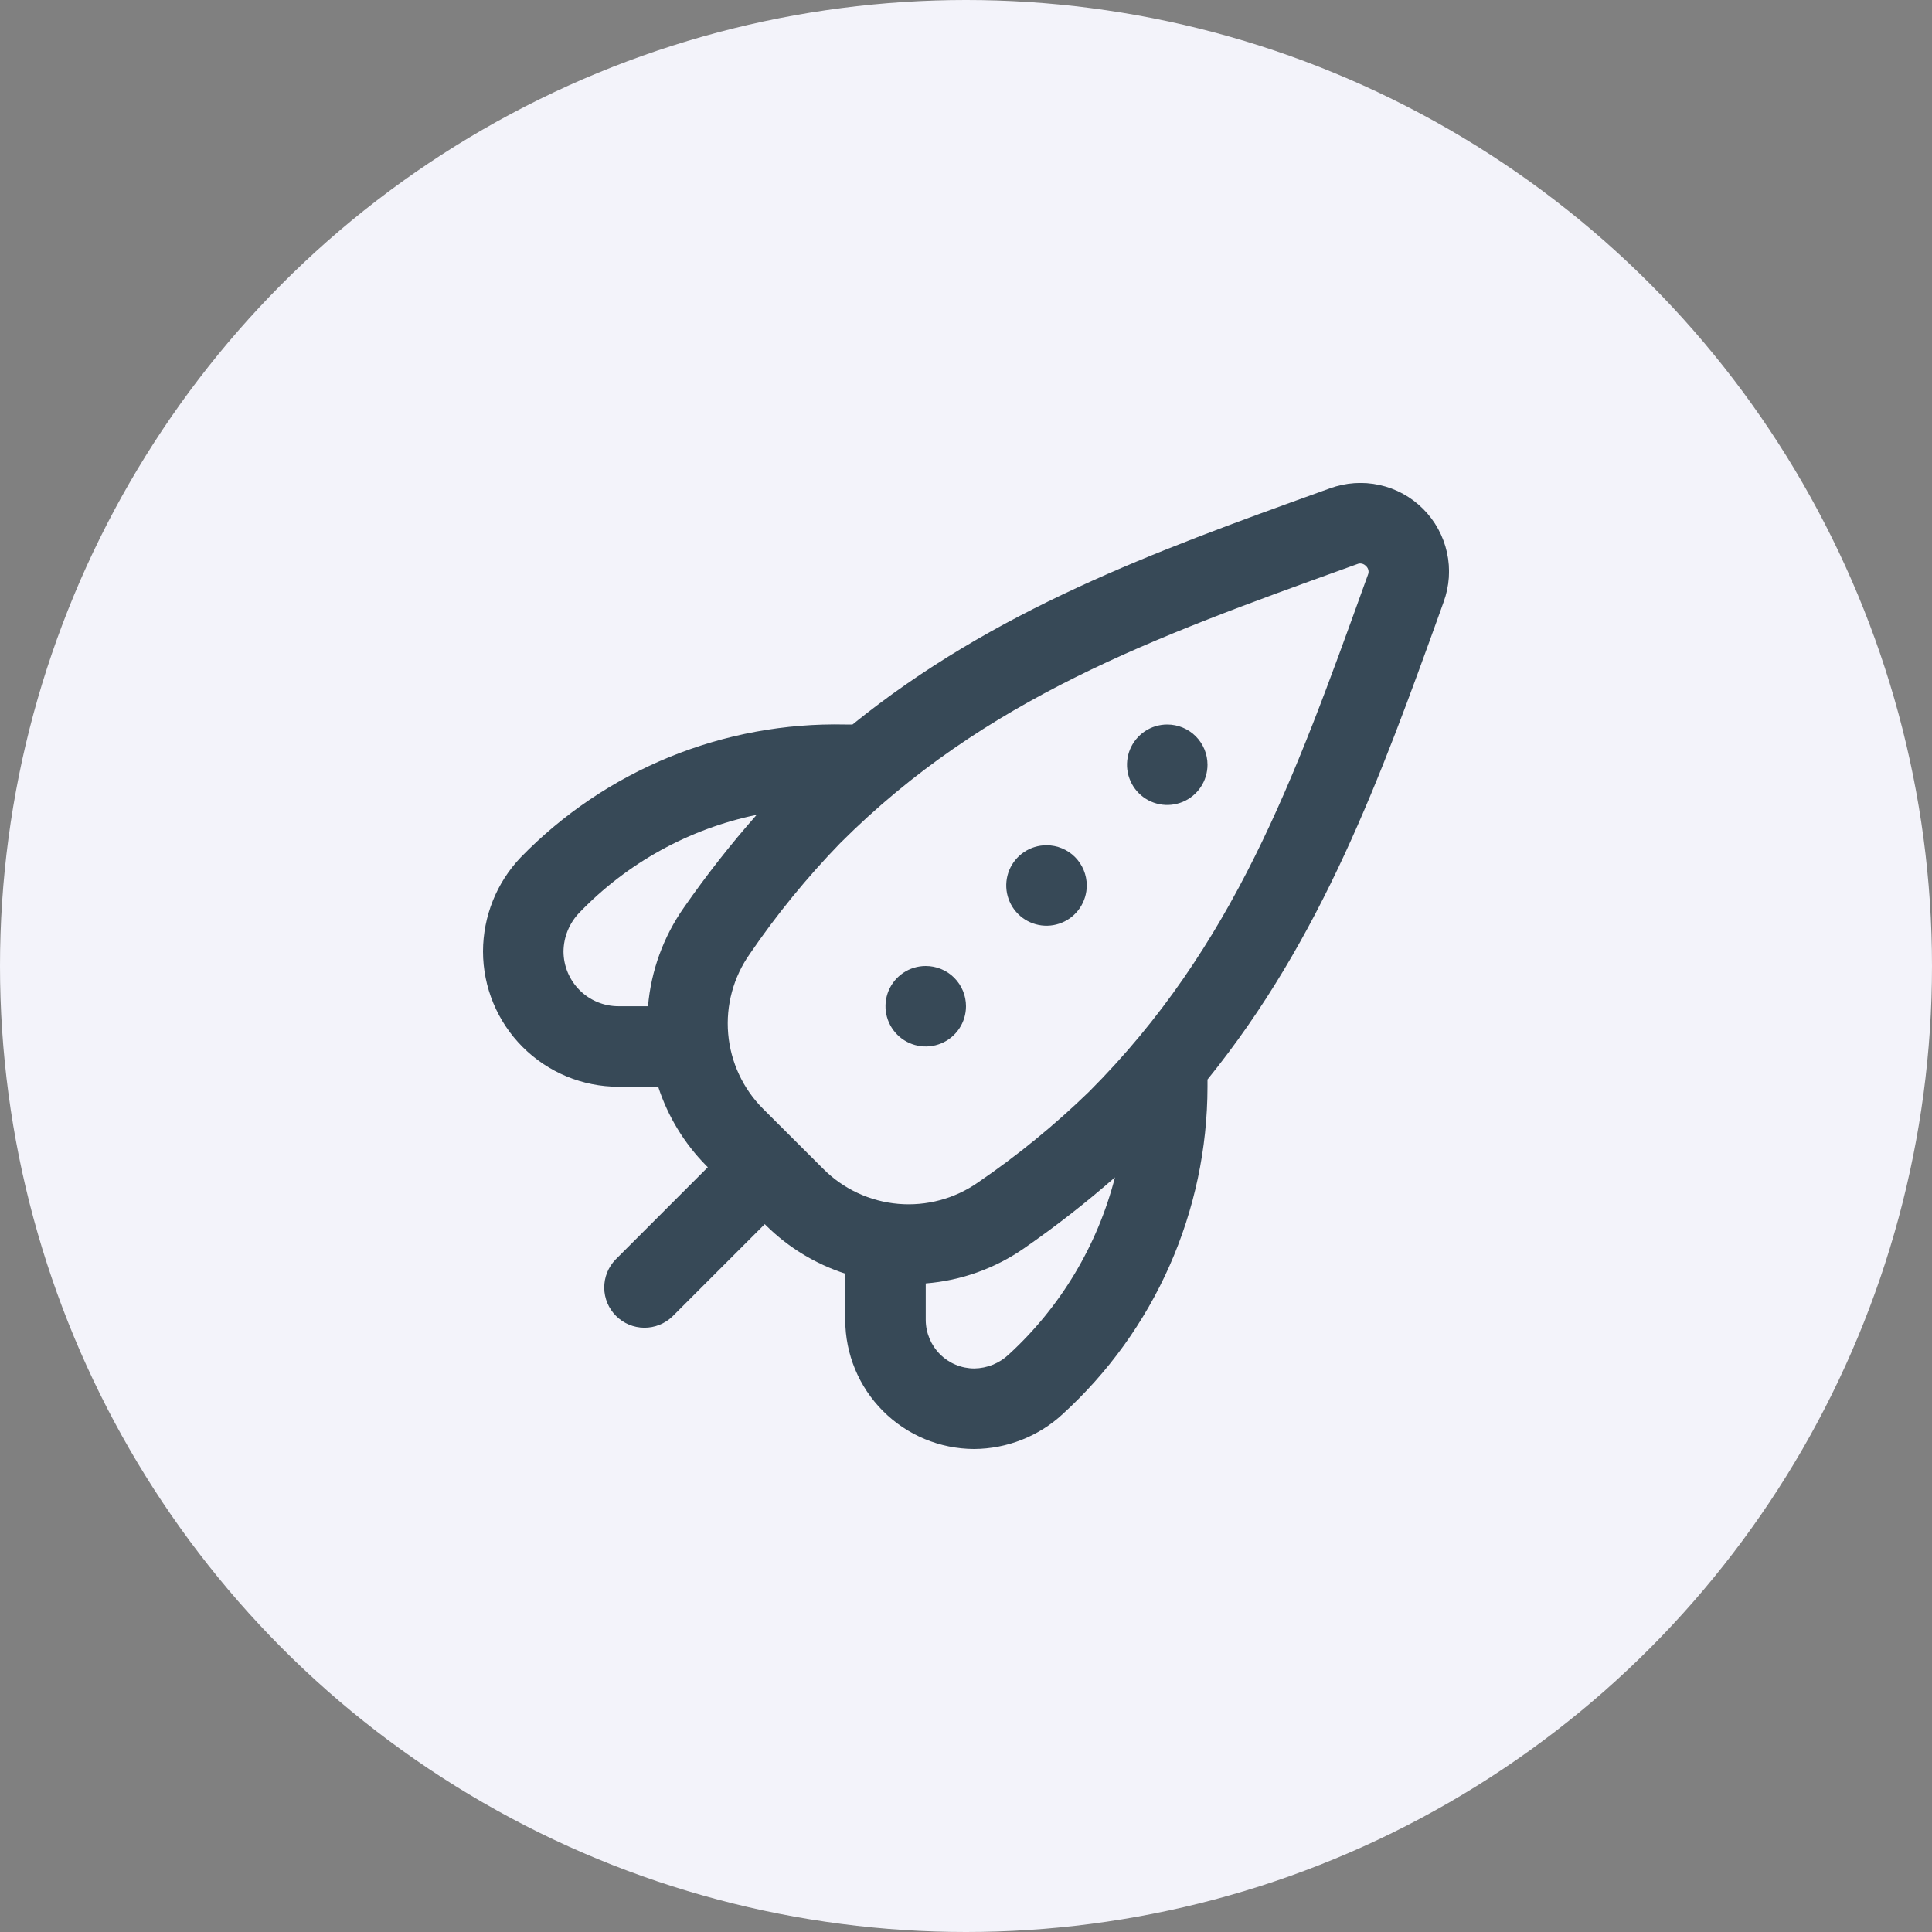
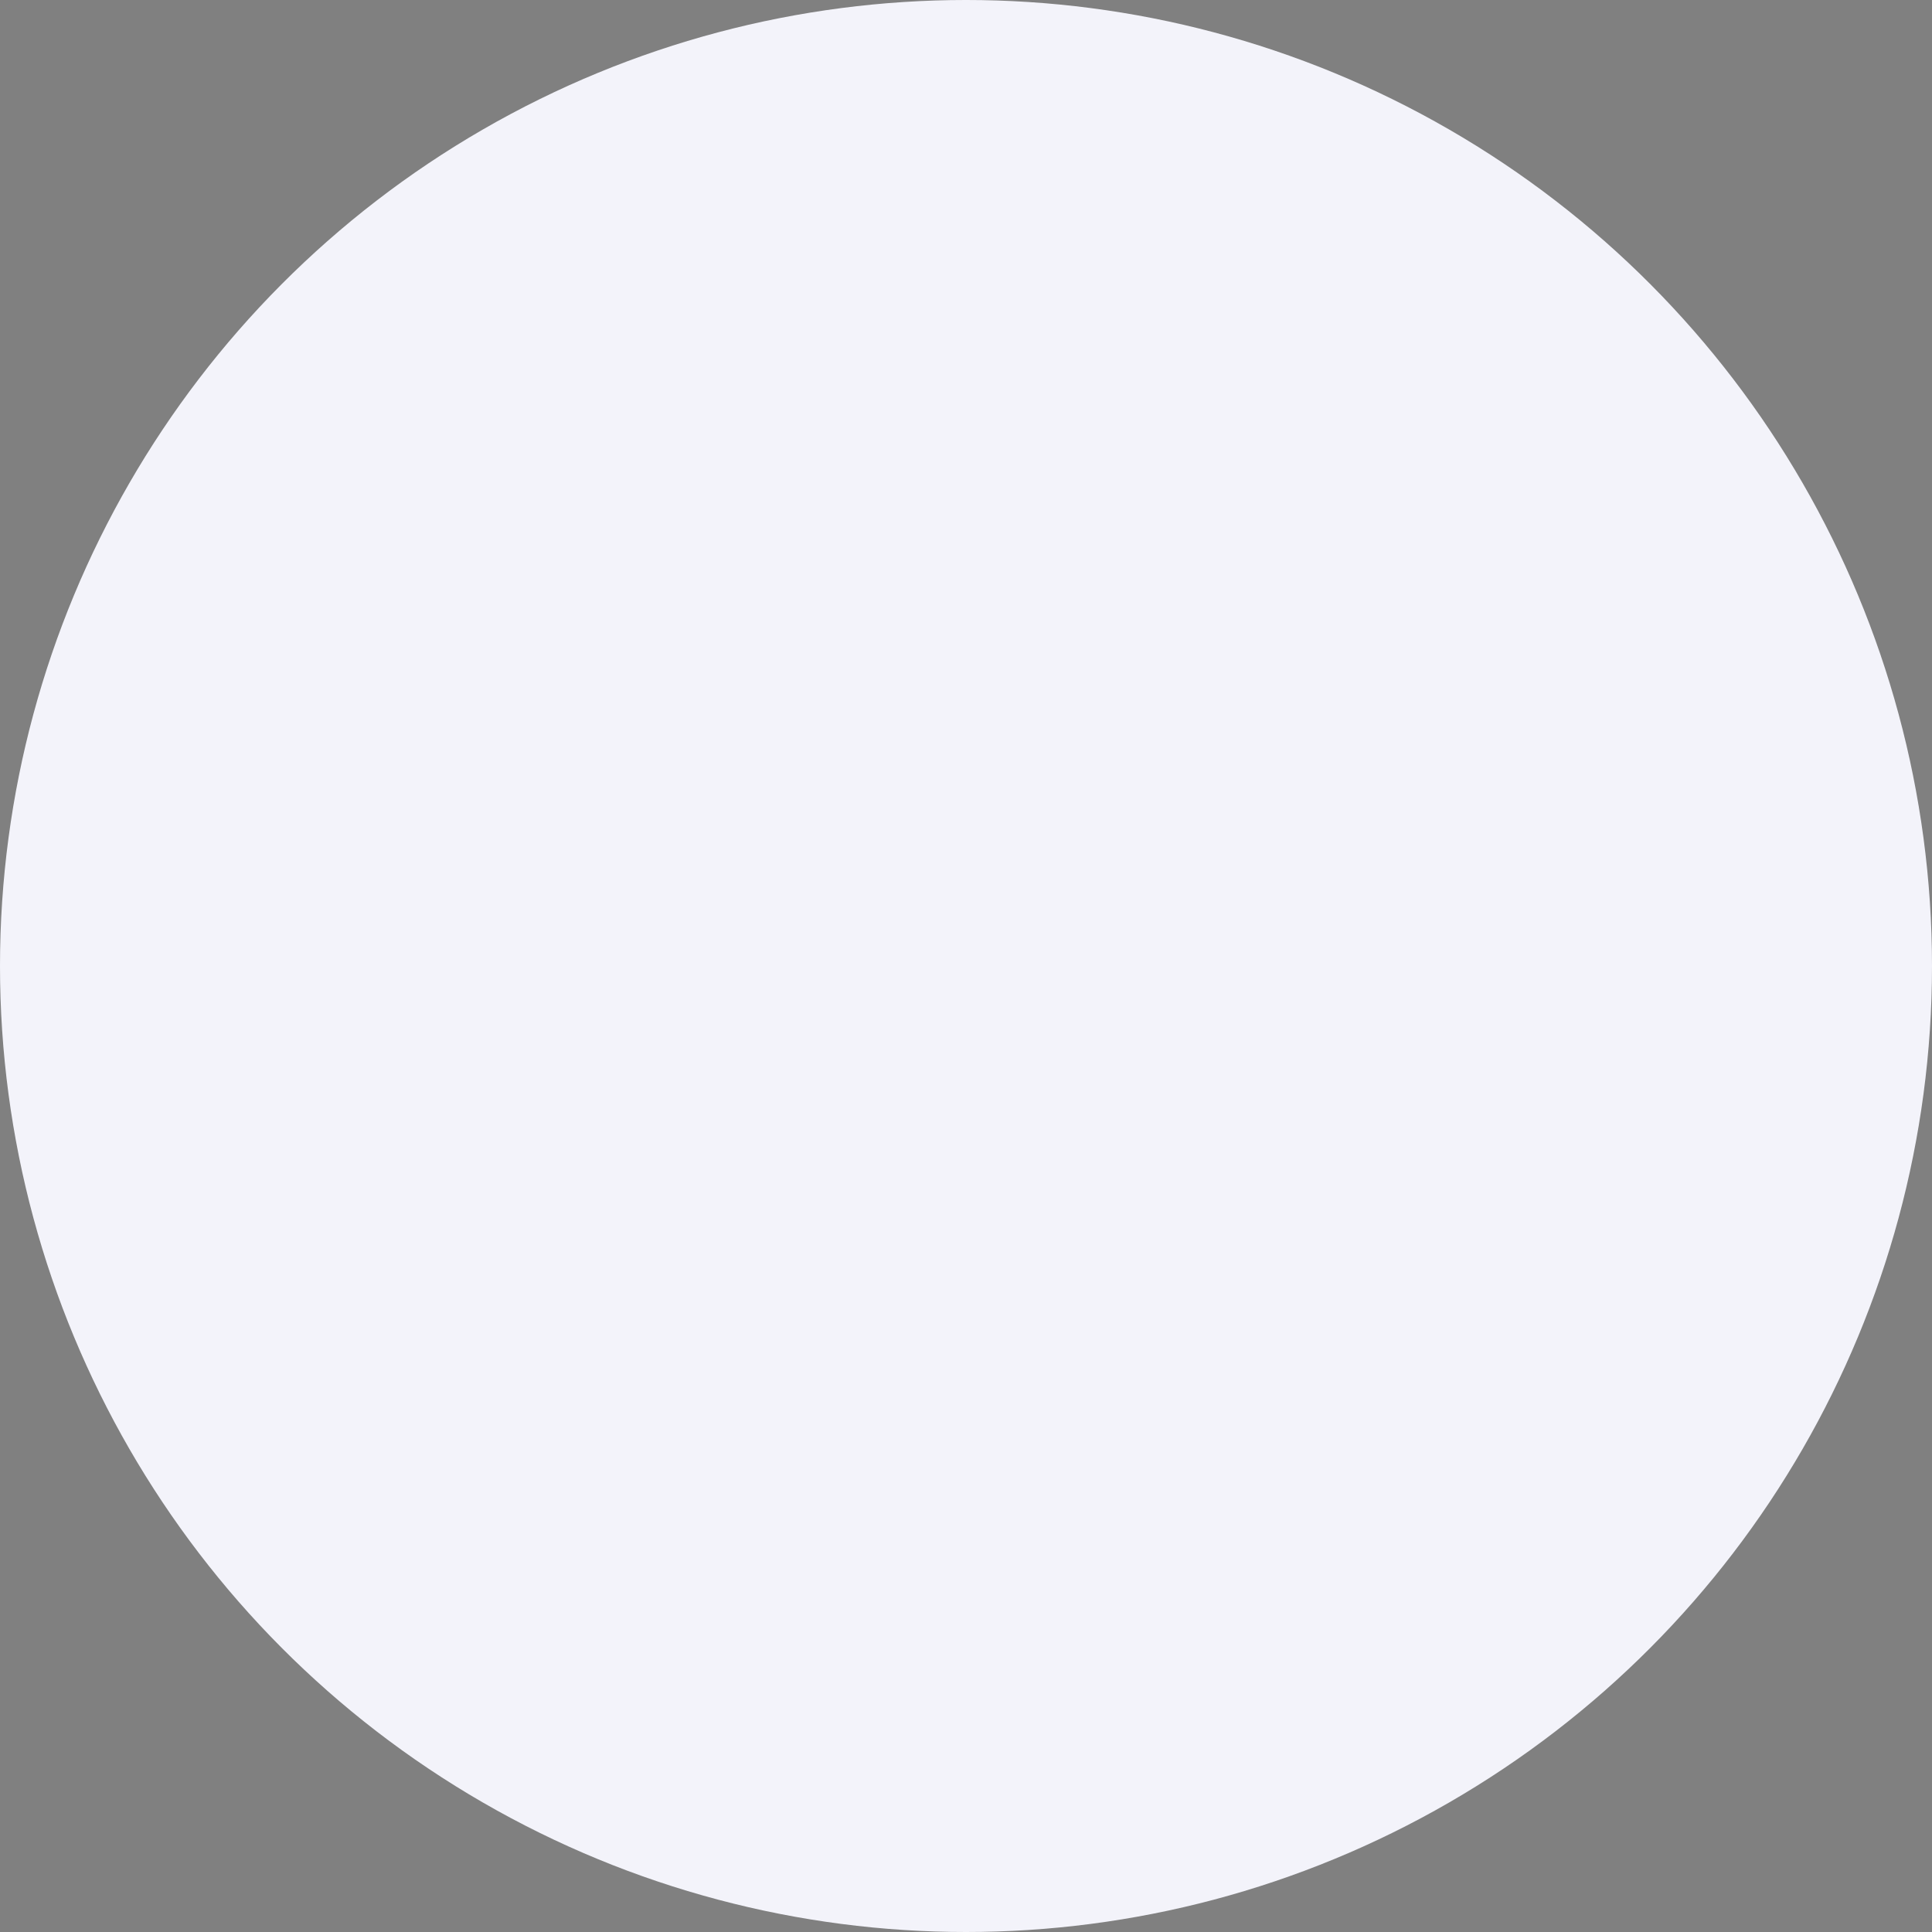
<svg xmlns="http://www.w3.org/2000/svg" width="44" height="44" viewBox="0 0 44 44" fill="none">
  <rect x="0" y="0" width="44" height="44" fill="#808080" stroke="none" />
  <circle cx="22" cy="22" r="22" fill="#F3F3FA" />
  <g clip-path="url(#clip0_8_5149)">
    <path d="M27.5 17.416C27.5 17.598 27.446 17.775 27.346 17.925C27.245 18.076 27.102 18.194 26.934 18.263C26.767 18.332 26.582 18.351 26.404 18.315C26.227 18.28 26.063 18.193 25.935 18.064C25.807 17.936 25.72 17.773 25.684 17.595C25.649 17.417 25.667 17.233 25.736 17.065C25.806 16.898 25.923 16.755 26.074 16.654C26.225 16.553 26.402 16.5 26.583 16.5C26.826 16.5 27.06 16.596 27.232 16.768C27.403 16.94 27.5 17.173 27.5 17.416ZM23.833 19.25C23.652 19.25 23.475 19.303 23.324 19.404C23.173 19.505 23.056 19.648 22.986 19.815C22.917 19.983 22.899 20.167 22.934 20.345C22.97 20.523 23.057 20.686 23.185 20.814C23.313 20.943 23.477 21.03 23.654 21.065C23.832 21.101 24.017 21.082 24.184 21.013C24.352 20.944 24.495 20.826 24.596 20.675C24.696 20.525 24.75 20.348 24.75 20.166C24.75 19.923 24.653 19.69 24.482 19.518C24.31 19.346 24.076 19.25 23.833 19.25ZM21.083 22C20.902 22 20.725 22.053 20.574 22.154C20.423 22.255 20.306 22.398 20.236 22.565C20.167 22.733 20.149 22.917 20.184 23.095C20.22 23.273 20.307 23.436 20.435 23.564C20.563 23.693 20.727 23.78 20.904 23.815C21.082 23.851 21.267 23.832 21.434 23.763C21.602 23.694 21.745 23.576 21.846 23.425C21.946 23.275 22 23.098 22 22.916C22 22.673 21.903 22.44 21.732 22.268C21.56 22.096 21.326 22 21.083 22ZM32.877 13.711L32.808 13.905C31.432 17.725 30.111 21.358 27.5 24.585V24.75C27.498 26.154 27.204 27.542 26.636 28.826C26.068 30.11 25.238 31.261 24.2 32.207C23.651 32.714 22.931 32.996 22.183 33C21.405 32.997 20.66 32.687 20.11 32.136C19.56 31.585 19.251 30.839 19.25 30.061V29.006C18.574 28.788 17.958 28.413 17.452 27.914L17.417 27.879L15.315 29.981C15.142 30.148 14.91 30.24 14.67 30.238C14.43 30.236 14.2 30.14 14.03 29.97C13.86 29.8 13.763 29.57 13.761 29.33C13.759 29.089 13.852 28.858 14.019 28.685L16.12 26.583L16.085 26.548C15.585 26.042 15.21 25.426 14.99 24.75H14.083C13.265 24.749 12.482 24.424 11.904 23.846C11.326 23.268 11.001 22.485 11 21.668C11.002 20.87 11.309 20.102 11.86 19.525C12.818 18.54 13.969 17.764 15.24 17.243C16.512 16.723 17.877 16.47 19.25 16.5H19.415C22.642 13.89 26.272 12.569 30.09 11.193L30.288 11.122C30.65 10.99 31.042 10.963 31.418 11.046C31.794 11.128 32.138 11.317 32.41 11.589C32.683 11.861 32.871 12.206 32.954 12.582C33.037 12.958 33.01 13.35 32.877 13.711ZM14.083 22.916H14.758C14.827 22.109 15.109 21.334 15.575 20.67C16.087 19.934 16.64 19.229 17.233 18.557C15.696 18.875 14.29 19.65 13.2 20.78C12.968 21.018 12.837 21.336 12.833 21.668C12.834 21.999 12.966 22.316 13.2 22.55C13.434 22.784 13.752 22.916 14.083 22.916ZM25.392 26.814C24.734 27.39 24.045 27.928 23.327 28.426C22.664 28.888 21.889 29.165 21.083 29.229V30.061C21.084 30.354 21.201 30.635 21.408 30.842C21.615 31.049 21.896 31.166 22.19 31.166C22.48 31.162 22.759 31.049 22.971 30.85C24.152 29.768 24.994 28.366 25.392 26.814ZM31.109 12.891C31.084 12.864 31.052 12.845 31.017 12.837C30.981 12.829 30.944 12.832 30.91 12.847L30.713 12.918C26.273 14.518 22.438 15.9 19.136 19.201C18.379 19.982 17.689 20.826 17.076 21.725C16.702 22.255 16.528 22.899 16.584 23.545C16.64 24.191 16.922 24.797 17.381 25.255L18.749 26.62C19.206 27.079 19.811 27.361 20.457 27.417C21.102 27.473 21.747 27.299 22.277 26.927C23.175 26.313 24.018 25.623 24.799 24.866C28.099 21.566 29.483 17.728 31.083 13.286L31.153 13.092C31.168 13.058 31.172 13.021 31.164 12.984C31.156 12.948 31.137 12.915 31.109 12.891Z" fill="#374957" />
  </g>
  <defs>
    <clipPath id="clip0_8_5149">
-       <rect width="22" height="22" fill="white" transform="translate(11 11)" />
-     </clipPath>
+       </clipPath>
  </defs>
</svg>